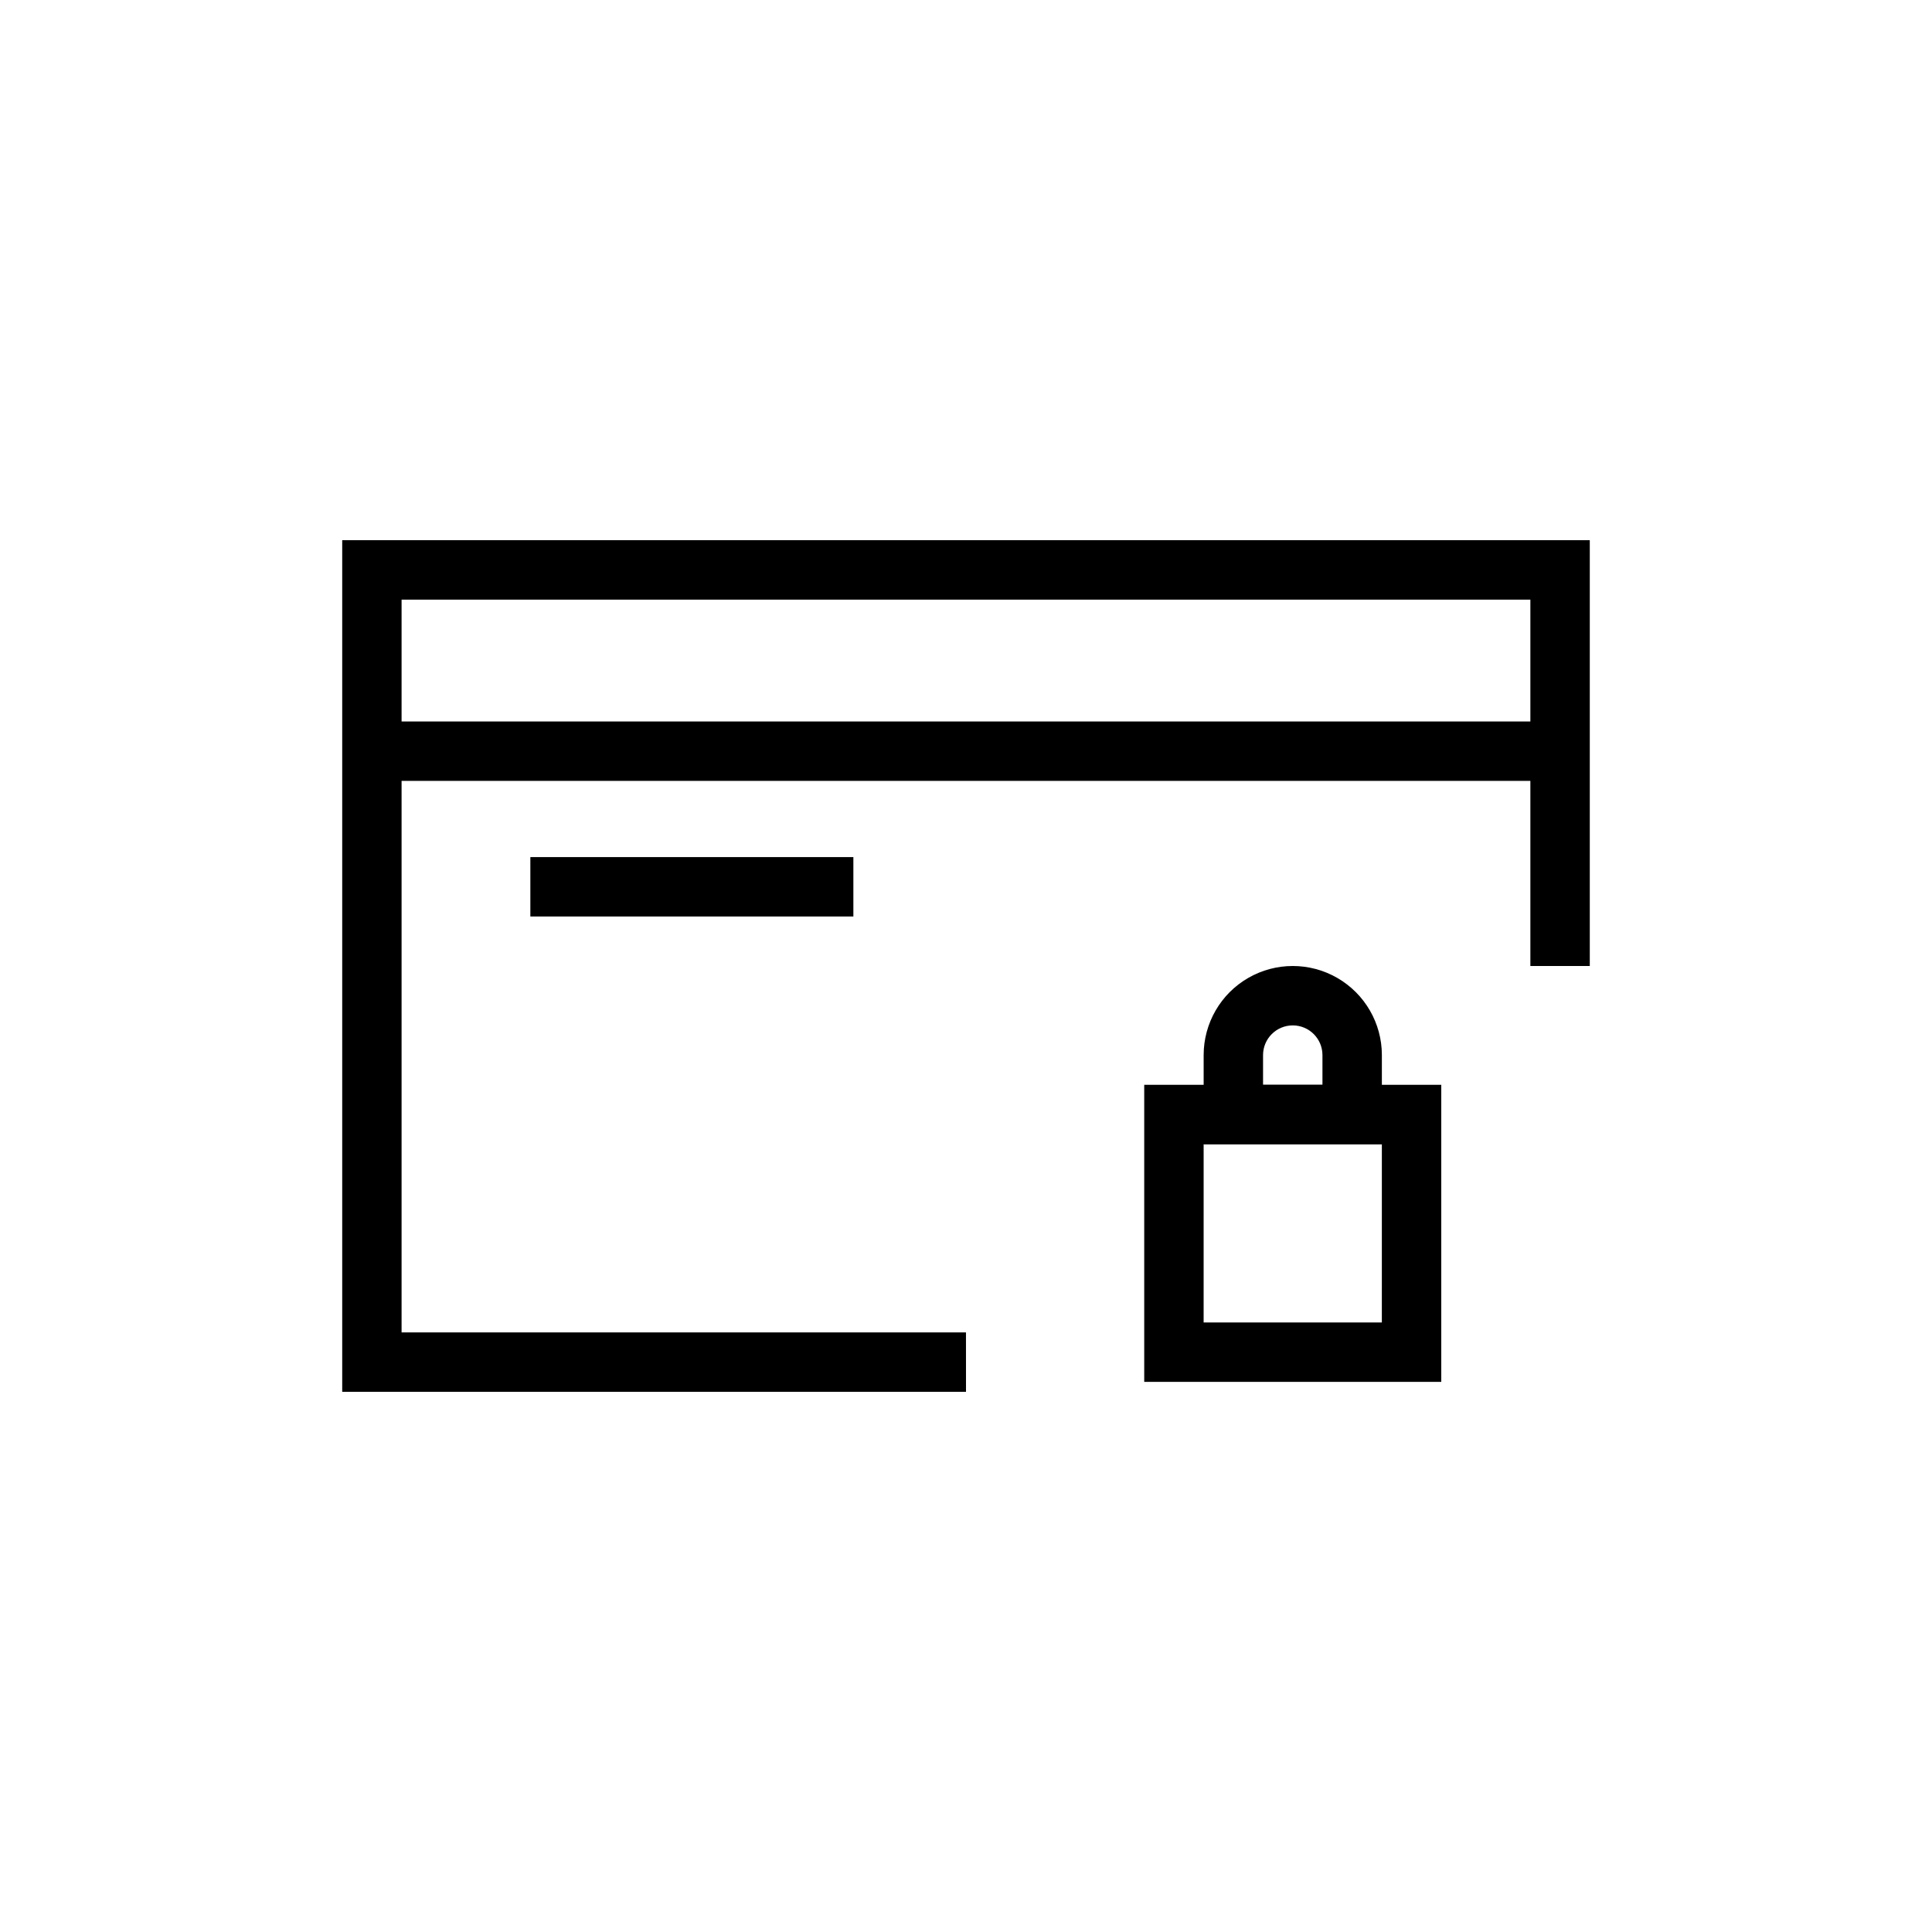
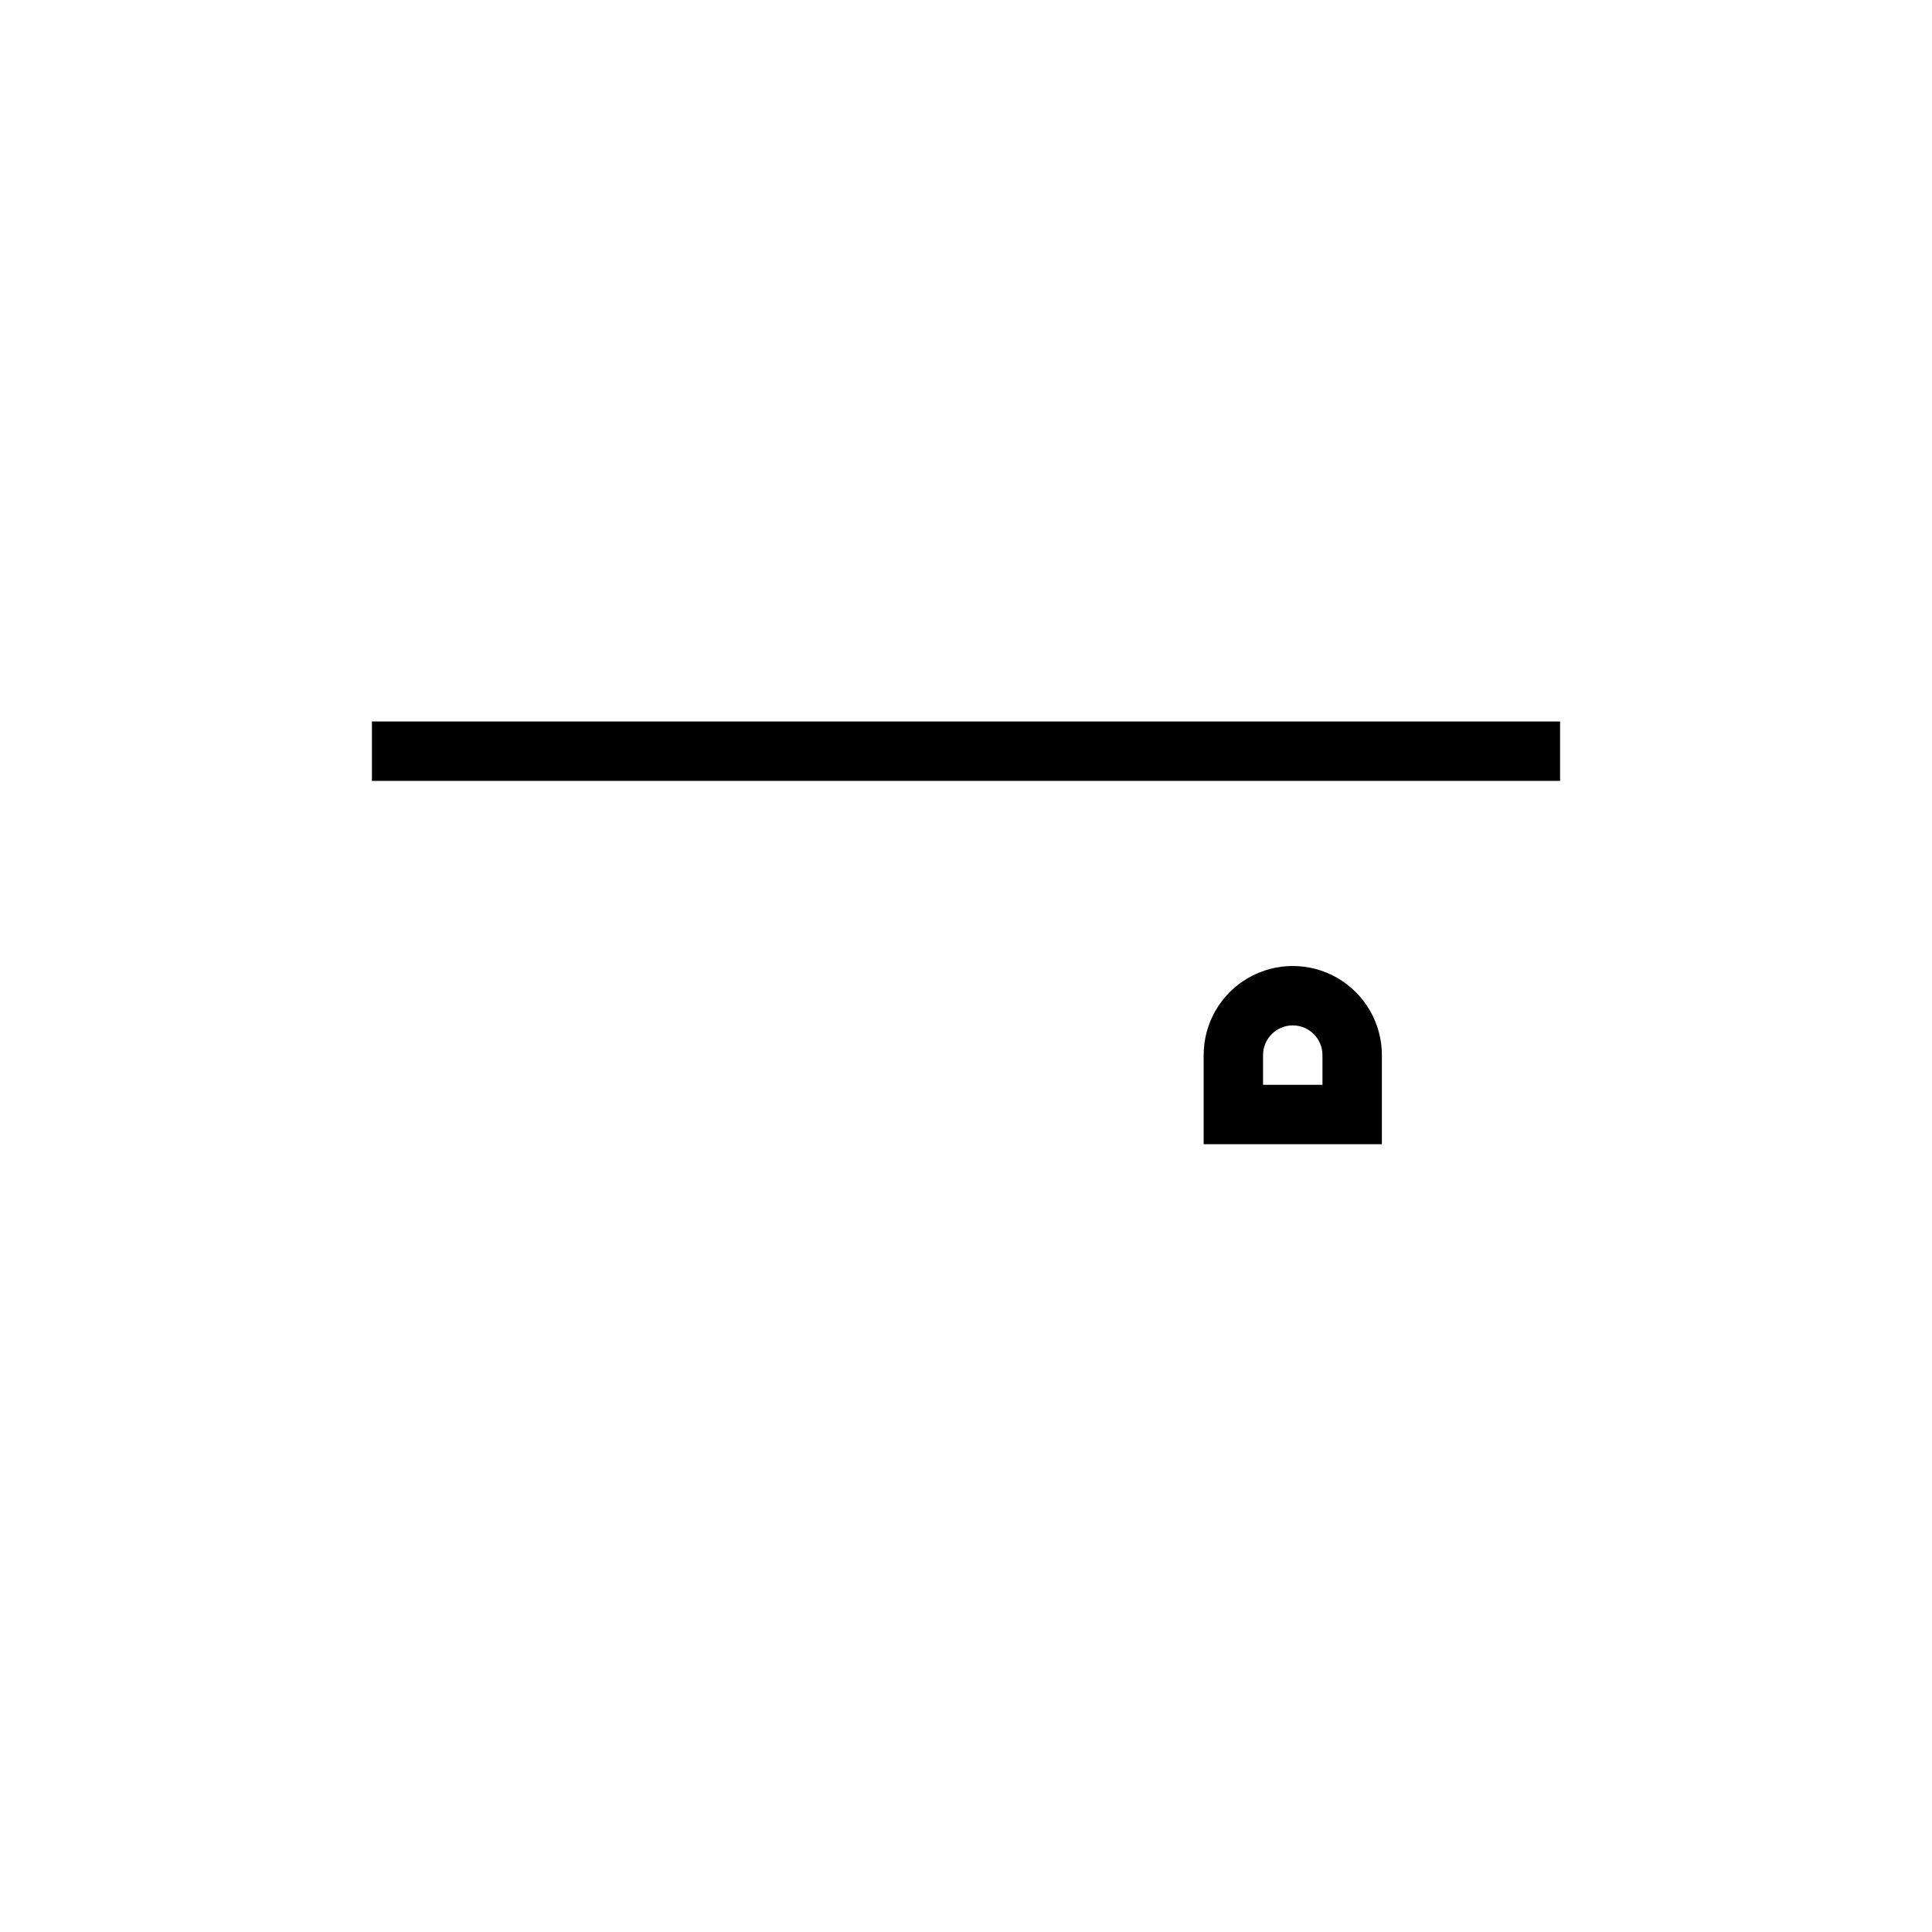
<svg xmlns="http://www.w3.org/2000/svg" fill="#000000" width="800px" height="800px" version="1.1" viewBox="144 144 512 512">
  <g>
-     <path d="m400 512.84h-165.31v-225.68h330.62v112.84h-15.746v-97.094h-299.14v194.19h149.57z" />
    <path d="m242.56 335.2h314.88v15.742h-314.88z" />
-     <path d="m284.55 371.14h85.602v15.742h-85.602z" />
-     <path d="m525.95 510.21h-78.719v-78.719h78.719zm-62.977-15.742h47.23l0.004-47.234h-47.23z" />
    <path d="m510.21 447.23h-47.23v-23.617c0-8.438 4.5-16.23 11.805-20.449 7.309-4.219 16.312-4.219 23.617 0 7.309 4.219 11.809 12.012 11.809 20.449zm-31.488-15.742h15.742v-7.875c0-4.348-3.523-7.871-7.871-7.871s-7.871 3.523-7.871 7.871z" />
  </g>
</svg>